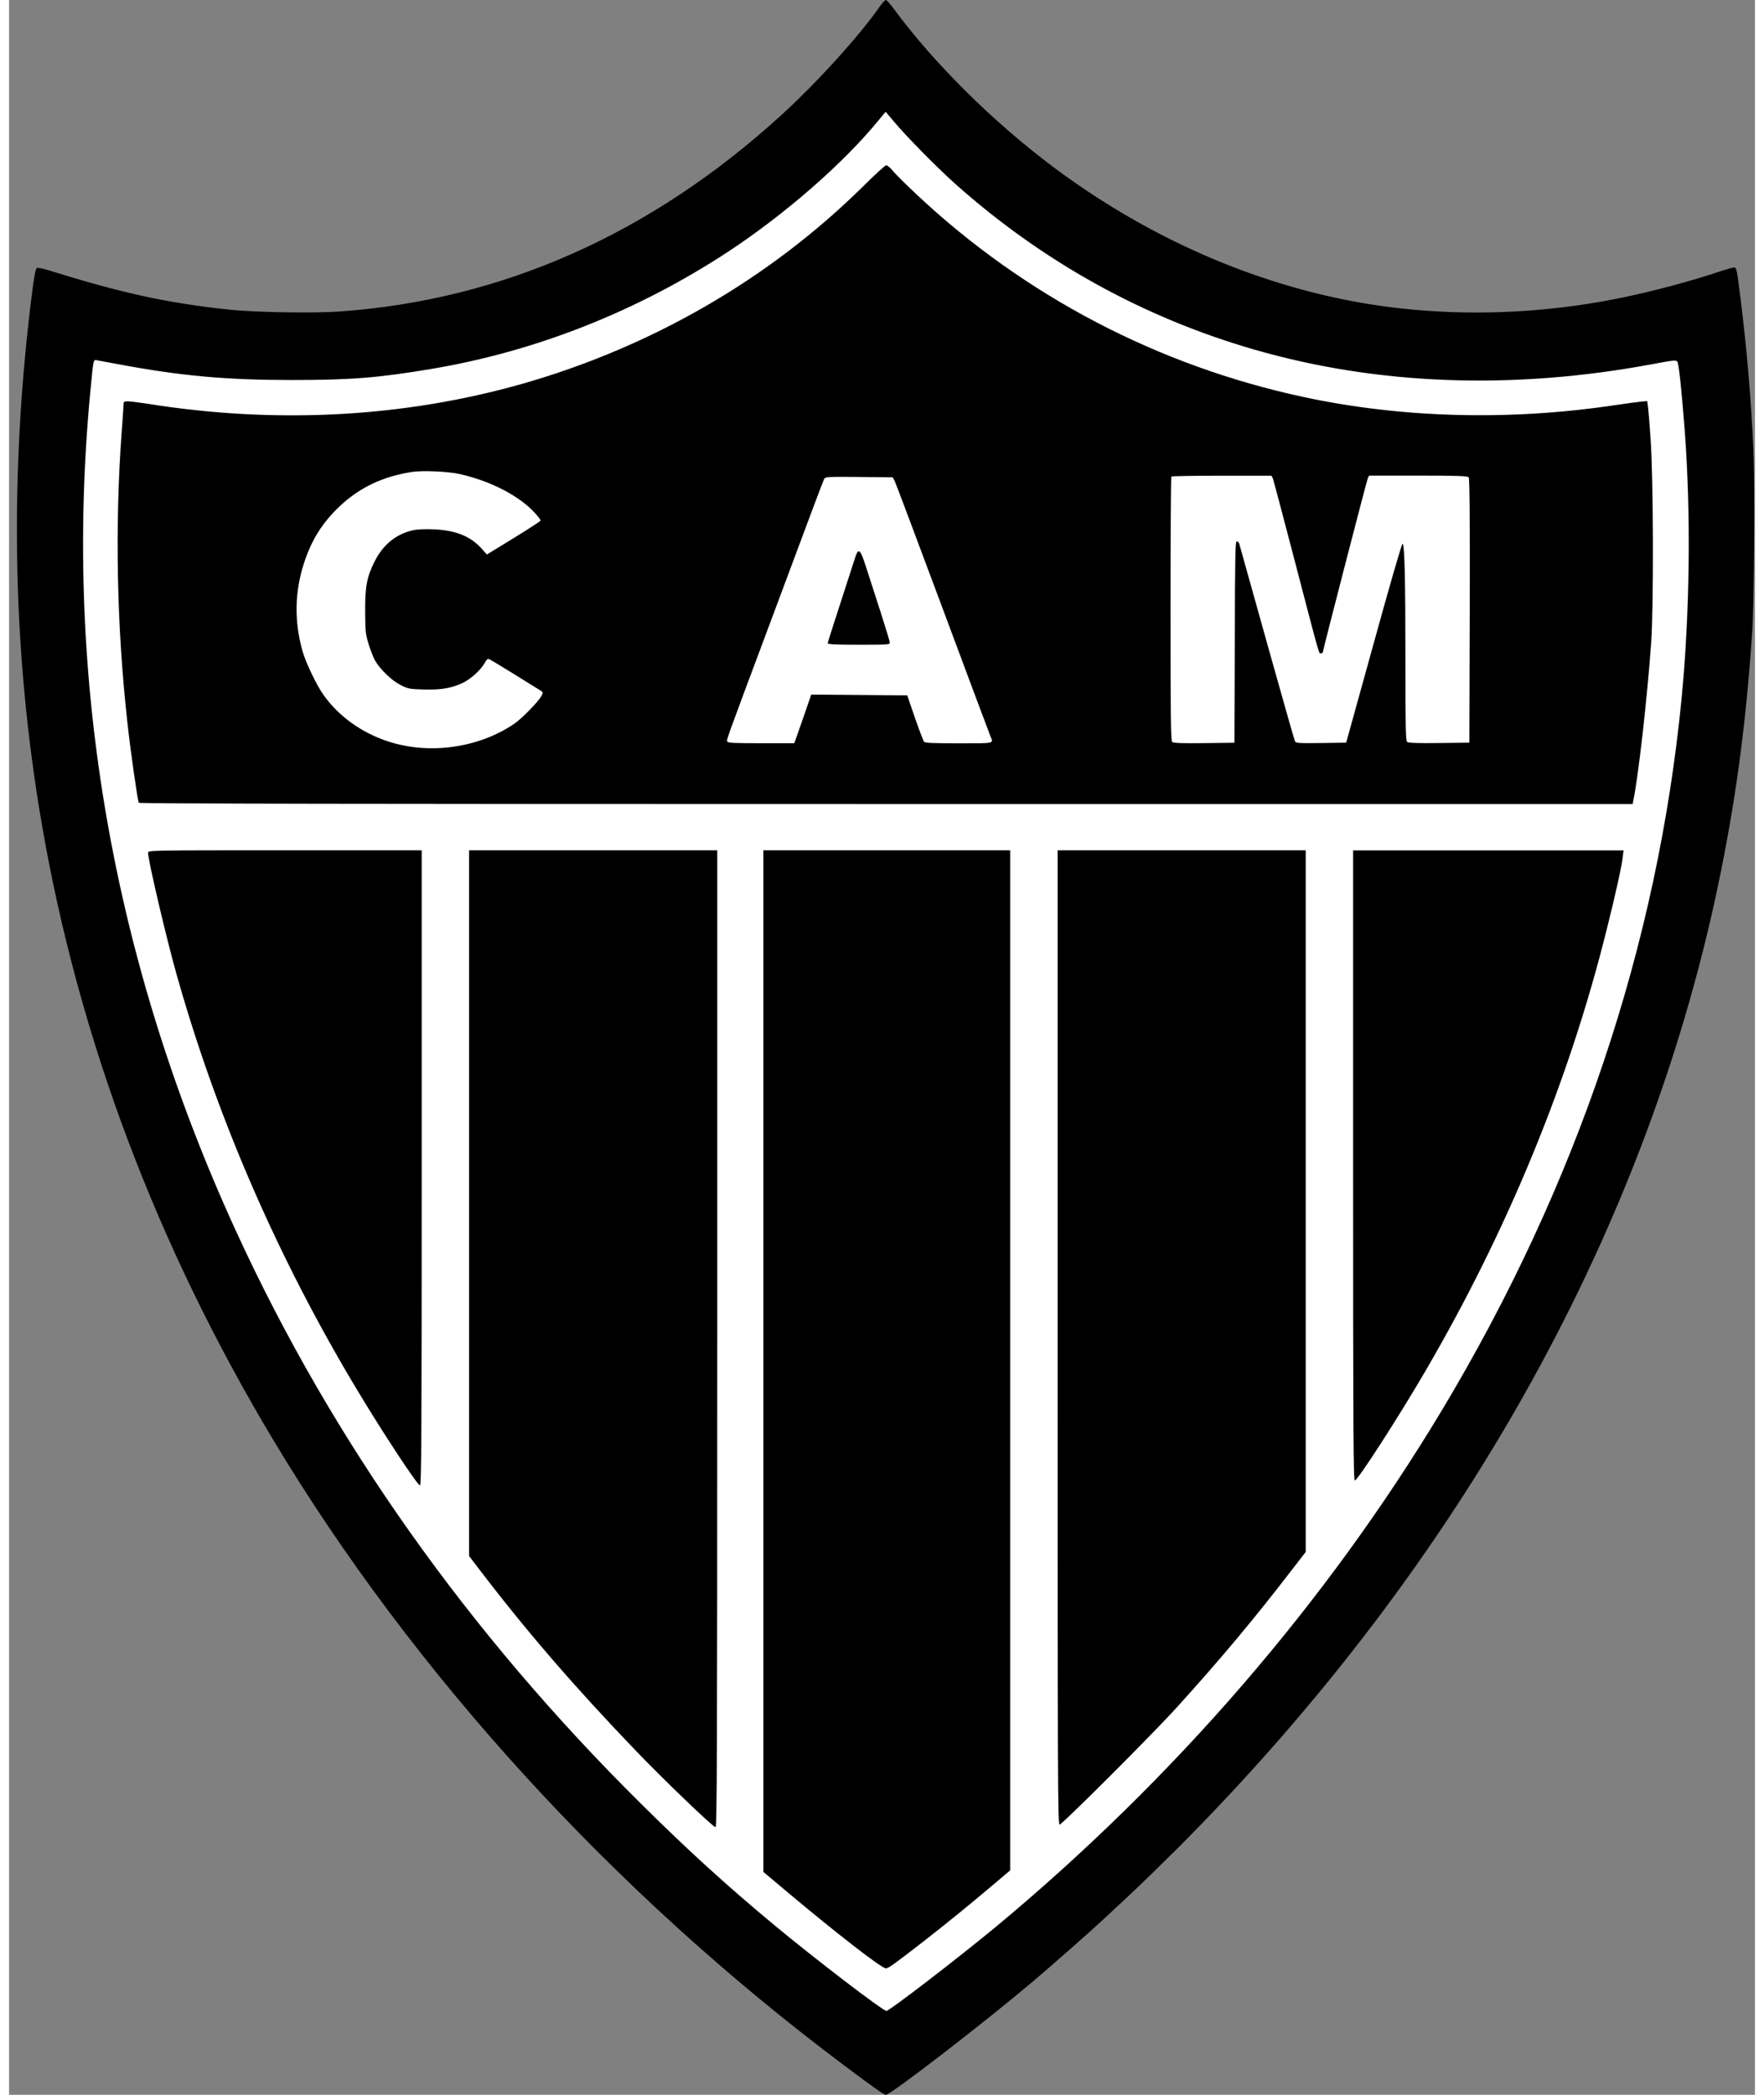
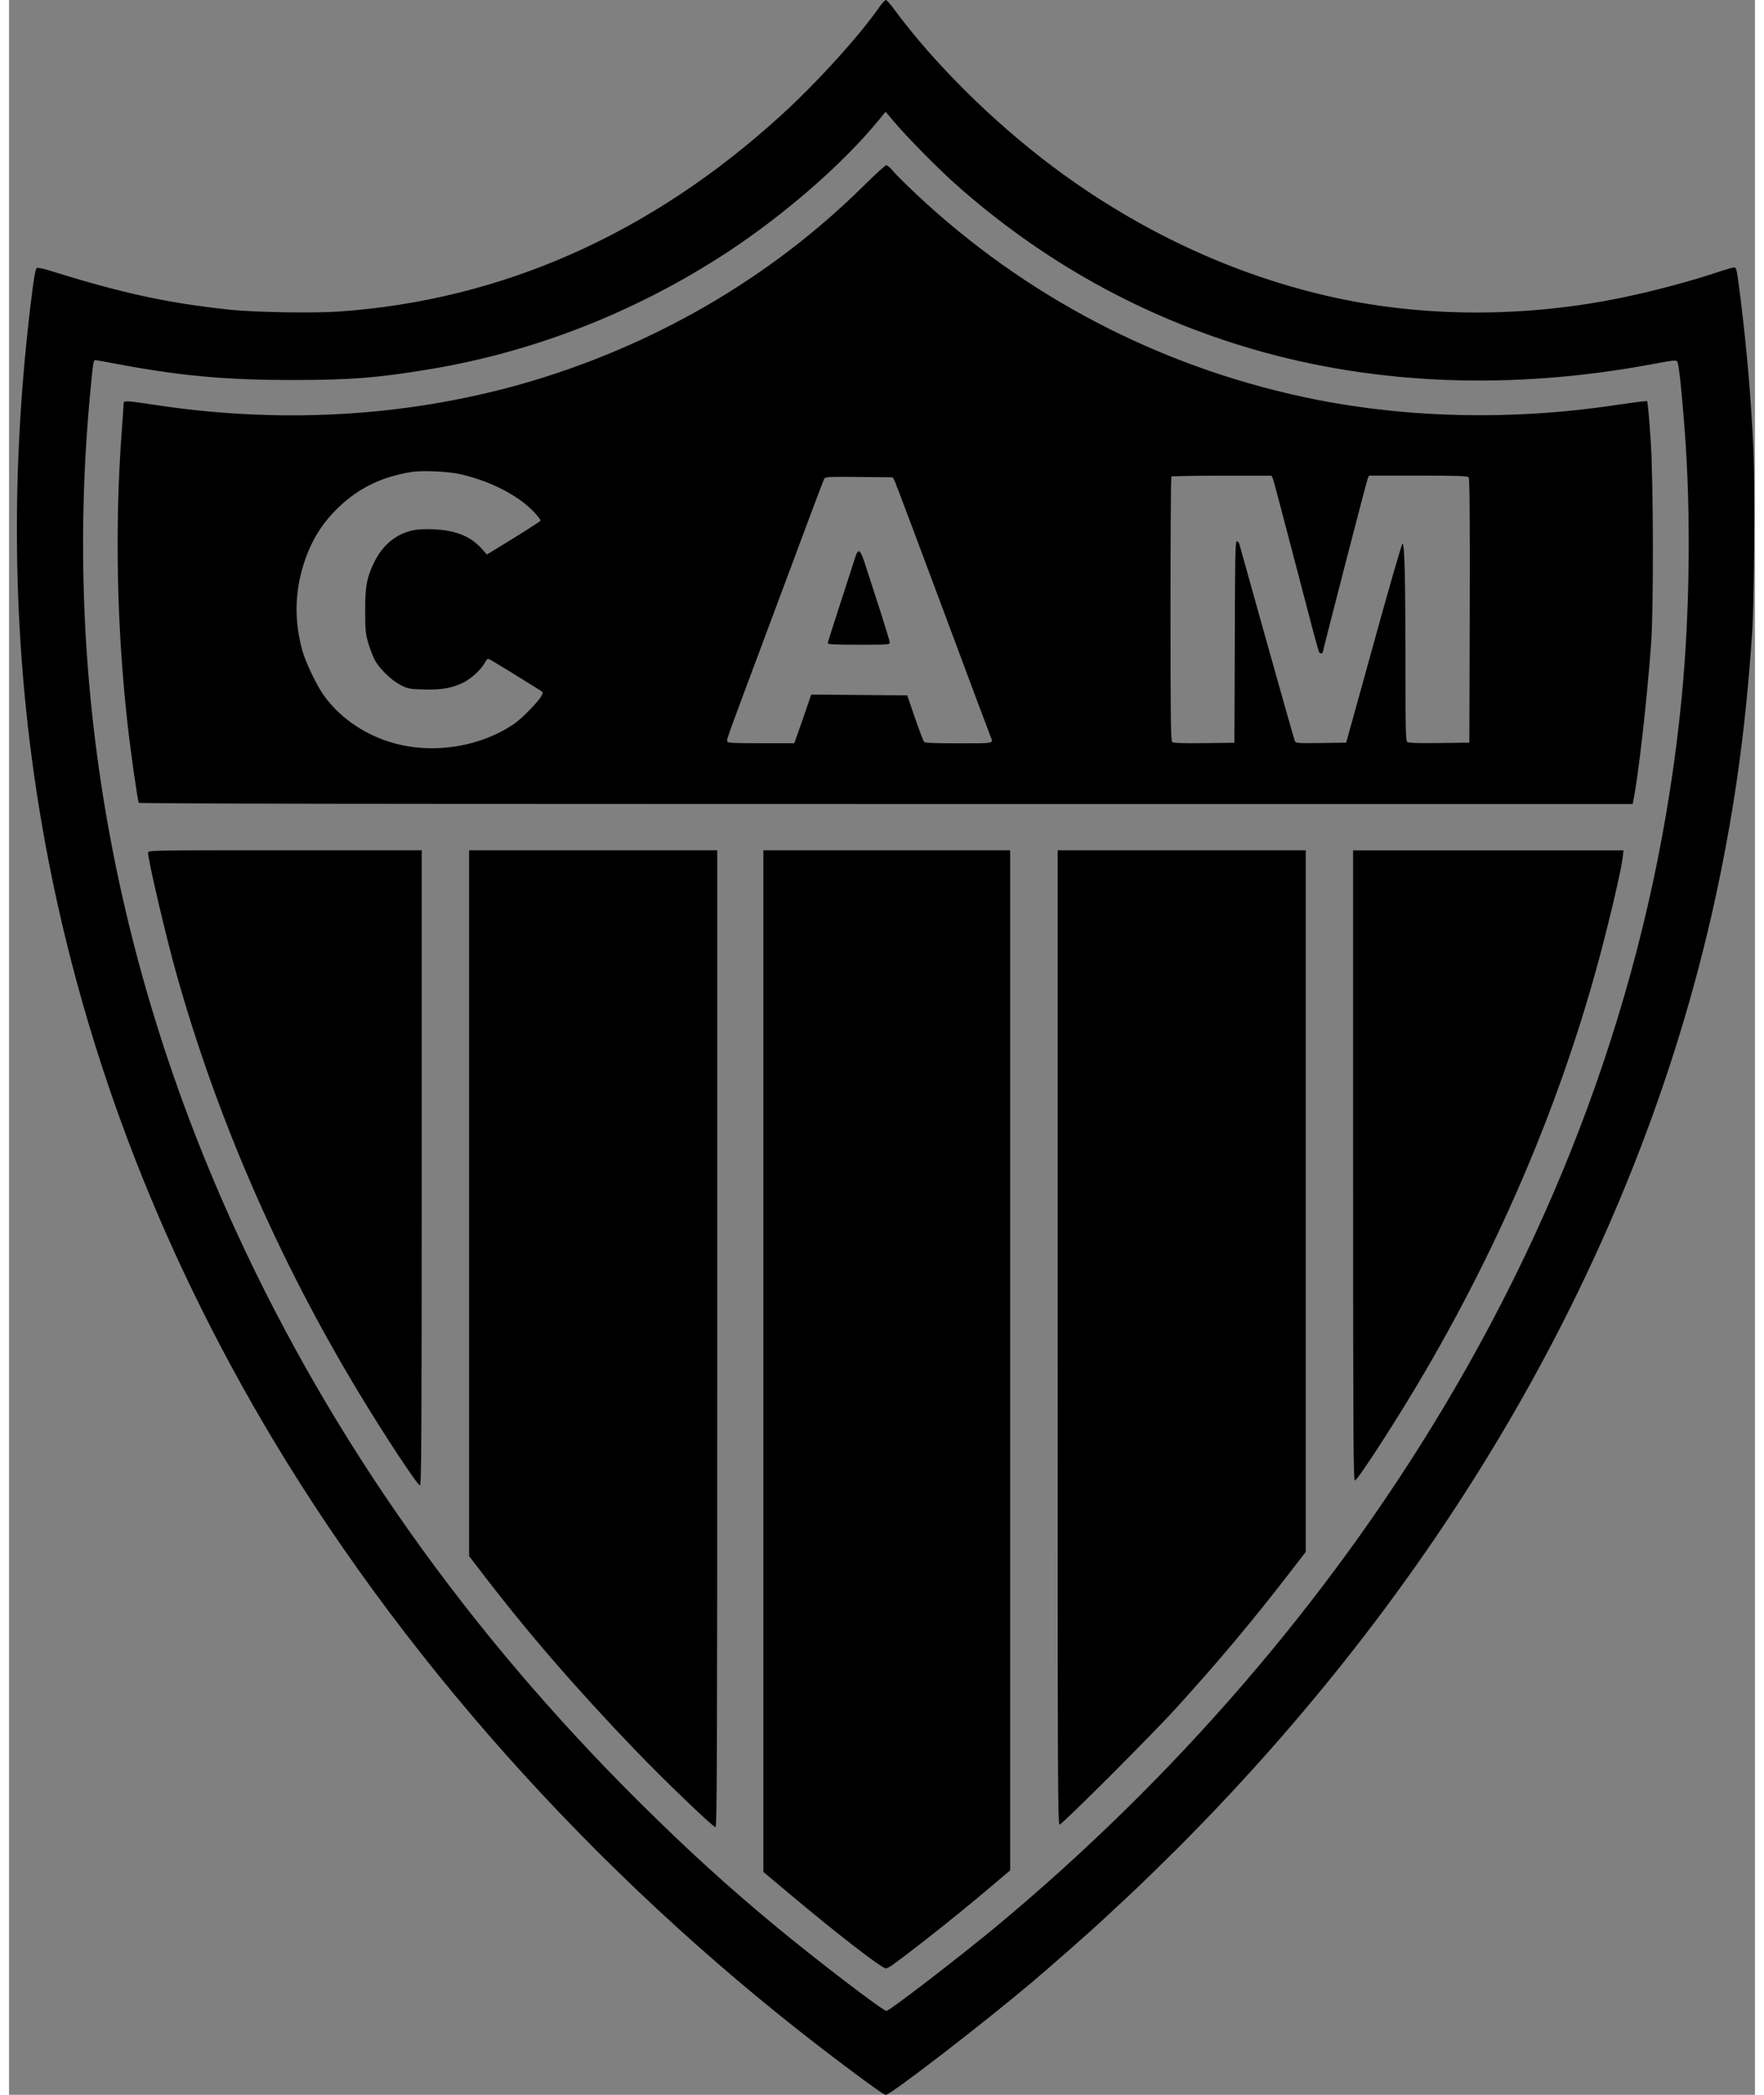
<svg xmlns="http://www.w3.org/2000/svg" height="2500" viewBox="3.4 26.3 1794.7 2152.5" width="2106">
  <rect x="3.4" y="26.3" width="1794.7" height="2152.5" fill="#808080" stroke="none" />
-   <path d="m79.5 362.7 281.5 24 242.8-66.7 175-112 125.4-117.3 109.6 105.5 293.9 163.8 272 26.7 176-26.7v408l-92.8 413.3-200.6 394.7-290.6 327.8-262.9 240.2-286.5-242.7-282.6-348.8-193.4-397.8-86.6-338.7-13.4-336z" fill="#fff" stroke="#000" stroke-miterlimit="10" />
  <path d="m898.1 33.5c-20.8 29.9-64.5 78-101.3 111.5-134 122-286.6 189.6-453.8 201.4-26.4 1.9-87.9.8-113.1-1.9-64.4-6.9-110.1-16.9-185.3-40.3-5.9-1.9-11.6-3-12.5-2.6-1.3.4-2.6 6.9-4.6 22.3-24.1 187.8-21 371.2 9.5 548.6 37.9 220.6 117.9 433.3 238.6 634.4 143.6 239 348.3 463.3 585.3 641 31.3 23.5 41.8 30.9 43.8 30.9 5 0 98.5-72 151.6-116.8 18.9-16 58.8-51.1 72.5-63.9 3.8-3.5 15.6-14.5 26.3-24.5 10.6-9.9 32.6-31.3 48.9-47.5 293-293.3 487-642.3 559.6-1006.8 15.9-79.6 25.3-151 31.6-242.5 2.1-30.1 2.9-151.9 1.3-188.3-2.5-54.3-6.8-103.6-13.3-156.1-3.9-30.5-4-31.3-6.8-31.3-1.1 0-7.1 1.8-13.4 3.8-27.9 9.5-69.8 20.8-102.4 27.4-94.8 19.5-194 20.1-284 2-105.6-21.3-208.6-68.2-299.8-136.4-61.8-46.3-122.6-106.5-163.5-162-3.9-5.3-7.8-9.6-8.6-9.6-.9.1-3.8 3.2-6.6 7.2zm14.9 117.7c12.3 14.8 44 46.9 61.9 63 90.1 80.6 194.1 138.3 308.8 171.4 126.8 36.5 265.5 41.6 408.8 14.9 21.9-4.1 24.5-4.4 25.8-2.6 1.5 2 4.4 29.1 7.5 69.6 6.6 86.3 5.4 187.8-3.1 276.3-24.8 254.1-107.6 500.4-246.3 731.4-118.1 196.8-275 378.4-458.1 530.6-39.3 32.5-109.9 86.8-113 86.8-3.6 0-73.3-53.3-115.8-88.6-49.3-41-88-76.3-136-123.8-178.3-176.5-317.5-373.1-416.1-587.4-127.4-276.9-178.3-568.9-150.5-863.4 3.5-36 2.9-33.5 7.4-32.8 2.1.4 11.6 2.1 21.1 3.9 64.5 12.1 111.4 16.3 179 16.3 60 0 88.9-2.3 142.5-11.3 107.3-17.9 211.5-58.9 305-120.1 59-38.8 119.1-91.1 155.6-135.8 3.8-4.6 6.9-8.4 7-8.4 0 0 3.9 4.5 8.5 10z" />
  <path d="m880.6 218.5c-95.8 94.4-216.5 164.1-349.3 202.1-121.8 34.6-253.3 41.8-386 20.5-8.5-1.3-17.3-2.4-19.8-2.4-3.9 0-4.4.4-4.4 3.4 0 2-.9 14.5-1.9 27.9-7.1 96.8-5.1 199.5 5.8 298.1 3 28 10.6 81.3 11.8 83.1.5.9 243.6 1.3 768.1 1.3h767.5l.5-2.9c5.1-23.6 14.3-104.1 18.5-162.8 2.6-35.8 2.3-170.6-.6-209.4-1.1-16.9-2.5-32.5-2.9-34.9l-.6-4.1-6.5.6c-3.6.4-16 2-27.8 3.8-107.9 16-218.3 13.1-319.1-8.6-149.3-32-286.4-103.8-397.3-207.8-11-10.3-22-21.3-24.6-24.4-2.6-3.3-5.8-5.9-6.9-5.9s-12.1 10.1-24.5 22.4zm-413.1 295.1c31.1 7.1 59.8 22 75.8 39.1 3.8 4.1 6.8 8 6.5 8.6s-12.8 8.8-27.8 18l-27.4 16.8-5-5.6c-11.4-13-26.8-19.3-49.6-20.3-8.6-.4-17.1 0-21.1.9-17.4 3.8-31.1 14.8-39.8 32.3-7.9 15.8-9.8 25.8-9.6 51.6.1 20 .4 22.9 3.5 33.1 1.9 6.1 4.9 13.8 6.6 16.9 5.5 9.4 17.5 20.9 26.5 25.3 7.5 3.8 9.1 4.1 23.8 4.5 17.5.5 28-1.3 39.5-6.6 8.4-4 18.4-12.9 22.6-20.1 2.9-5 3.5-5.4 5.9-4 2.4 1.1 42.9 26.1 51.9 31.8 2.6 1.8 2.8 2 .8 5.6-2.9 5.6-20.1 23.3-28 28.6-36.5 24.8-87.1 31.9-129.4 18.1-27.3-8.9-50.8-25.8-66.3-47.5-7.3-10.1-18.5-33.6-21.9-45.6-8.5-30.5-8-60.1 1.4-89.5 7.8-24.3 18.9-42 36.8-59 20.5-19.3 43.9-30.5 74-35.3 10.9-1.8 38.1-.6 50.3 2.3zm835 4.2c.6 1.6 10.8 39.8 22.5 84.8 26.5 101.3 24.6 95 26.9 95 1 0 1.9-.4 1.9-.8 0-1.8 45.1-176.3 46.3-179l1.3-2.8h50.5c41 0 50.8.4 51.9 1.8 1 1.3 1.3 38 1.1 137.1l-.4 135.5-31.1.4c-21.9.3-31.6-.1-32.8-1.1-1.5-1.3-1.8-15.1-1.8-81.8 0-88-.9-121.9-3-121.9-.8 0-14.1 46-29.6 102.3l-28.3 102.1-25.8.4c-23.6.3-25.9.1-26.9-1.9-.6-1.3-13.6-47-28.9-101.6s-28.1-100.4-28.4-101.6c-.4-1.1-1.5-2.1-2.5-2.1-1.5 0-1.8 14.9-2 103.4l-.4 103.5-31.1.4c-21.9.3-31.6-.1-32.8-1.1-1.5-1.3-1.8-23.5-1.8-136.8 0-74.4.4-135.6.9-136 .4-.5 23.8-.9 51.9-.9h51zm-388.4 3.5c1.1 2.4 23.5 61.8 49.6 131.9s48.1 128.8 48.8 130.4c2.9 6.8 4 6.5-33 6.5-26.5 0-34.5-.4-35.5-1.6-.8-.9-5-12-9.4-24.6l-7.9-23.1-49.4-.4-49.3-.4-8.6 25-8.8 25h-34.1c-28.3 0-34.3-.3-34.8-1.8-.8-2-1.9 1 42-116.4 18-48.1 38.1-101.9 44.6-119.4s12.4-32.8 13-34c1.1-2.1 3.6-2.3 35.9-2l34.6.4z" />
  <path d="m872.8 600.3c-23 71-27.8 85.8-27.8 87 0 1.1 8 1.5 31.9 1.5 29.1 0 31.9-.1 31.9-2.1 0-1.1-4.3-15.4-9.5-31.5-5.3-16.3-11.9-36.8-14.8-45.8-6.2-19.5-8-20.9-11.7-9.1zm-726.5 302.2c0 7.6 18.6 87.1 29.4 125.3 41.6 147.8 104.9 293 186.6 428.5 26.1 43.4 61 96.3 63.5 96.3 1.5 0 1.8-52 1.8-326.3v-326.3h-140.7c-138.8 0-140.6 0-140.6 2.5zm330 360.1v362.6l12.1 15.8c47.3 61.9 97.1 119.5 158.4 183.3 30.1 31.4 80.3 79.5 82.8 79.5 1.5 0 1.8-66 1.8-501.9v-501.9h-255.1zm302.5 162.3v524.9l26 21.8c48.8 41 95.6 77.3 99.9 77.3 2.6 0 8-3.9 39.1-28 23.1-18 47-37.4 71.1-57.8l17.6-14.9v-1048.2h-253.7zm302.5-24.3c0 453.1.1 500.6 2 500.6 2.5 0 96.9-94.3 120.6-120.6 44.8-49.4 79-90.3 117.1-139.8l15.3-19.8v-721h-255zm303.7-176.8c0 275.9.3 323.8 1.8 323.8 2.9 0 45.8-66.5 72.9-113.1 84.8-145.5 147.6-298.6 186-453.1 8.8-34.9 15.8-66.5 16.5-74.8l.8-6.5h-278z" />
</svg>